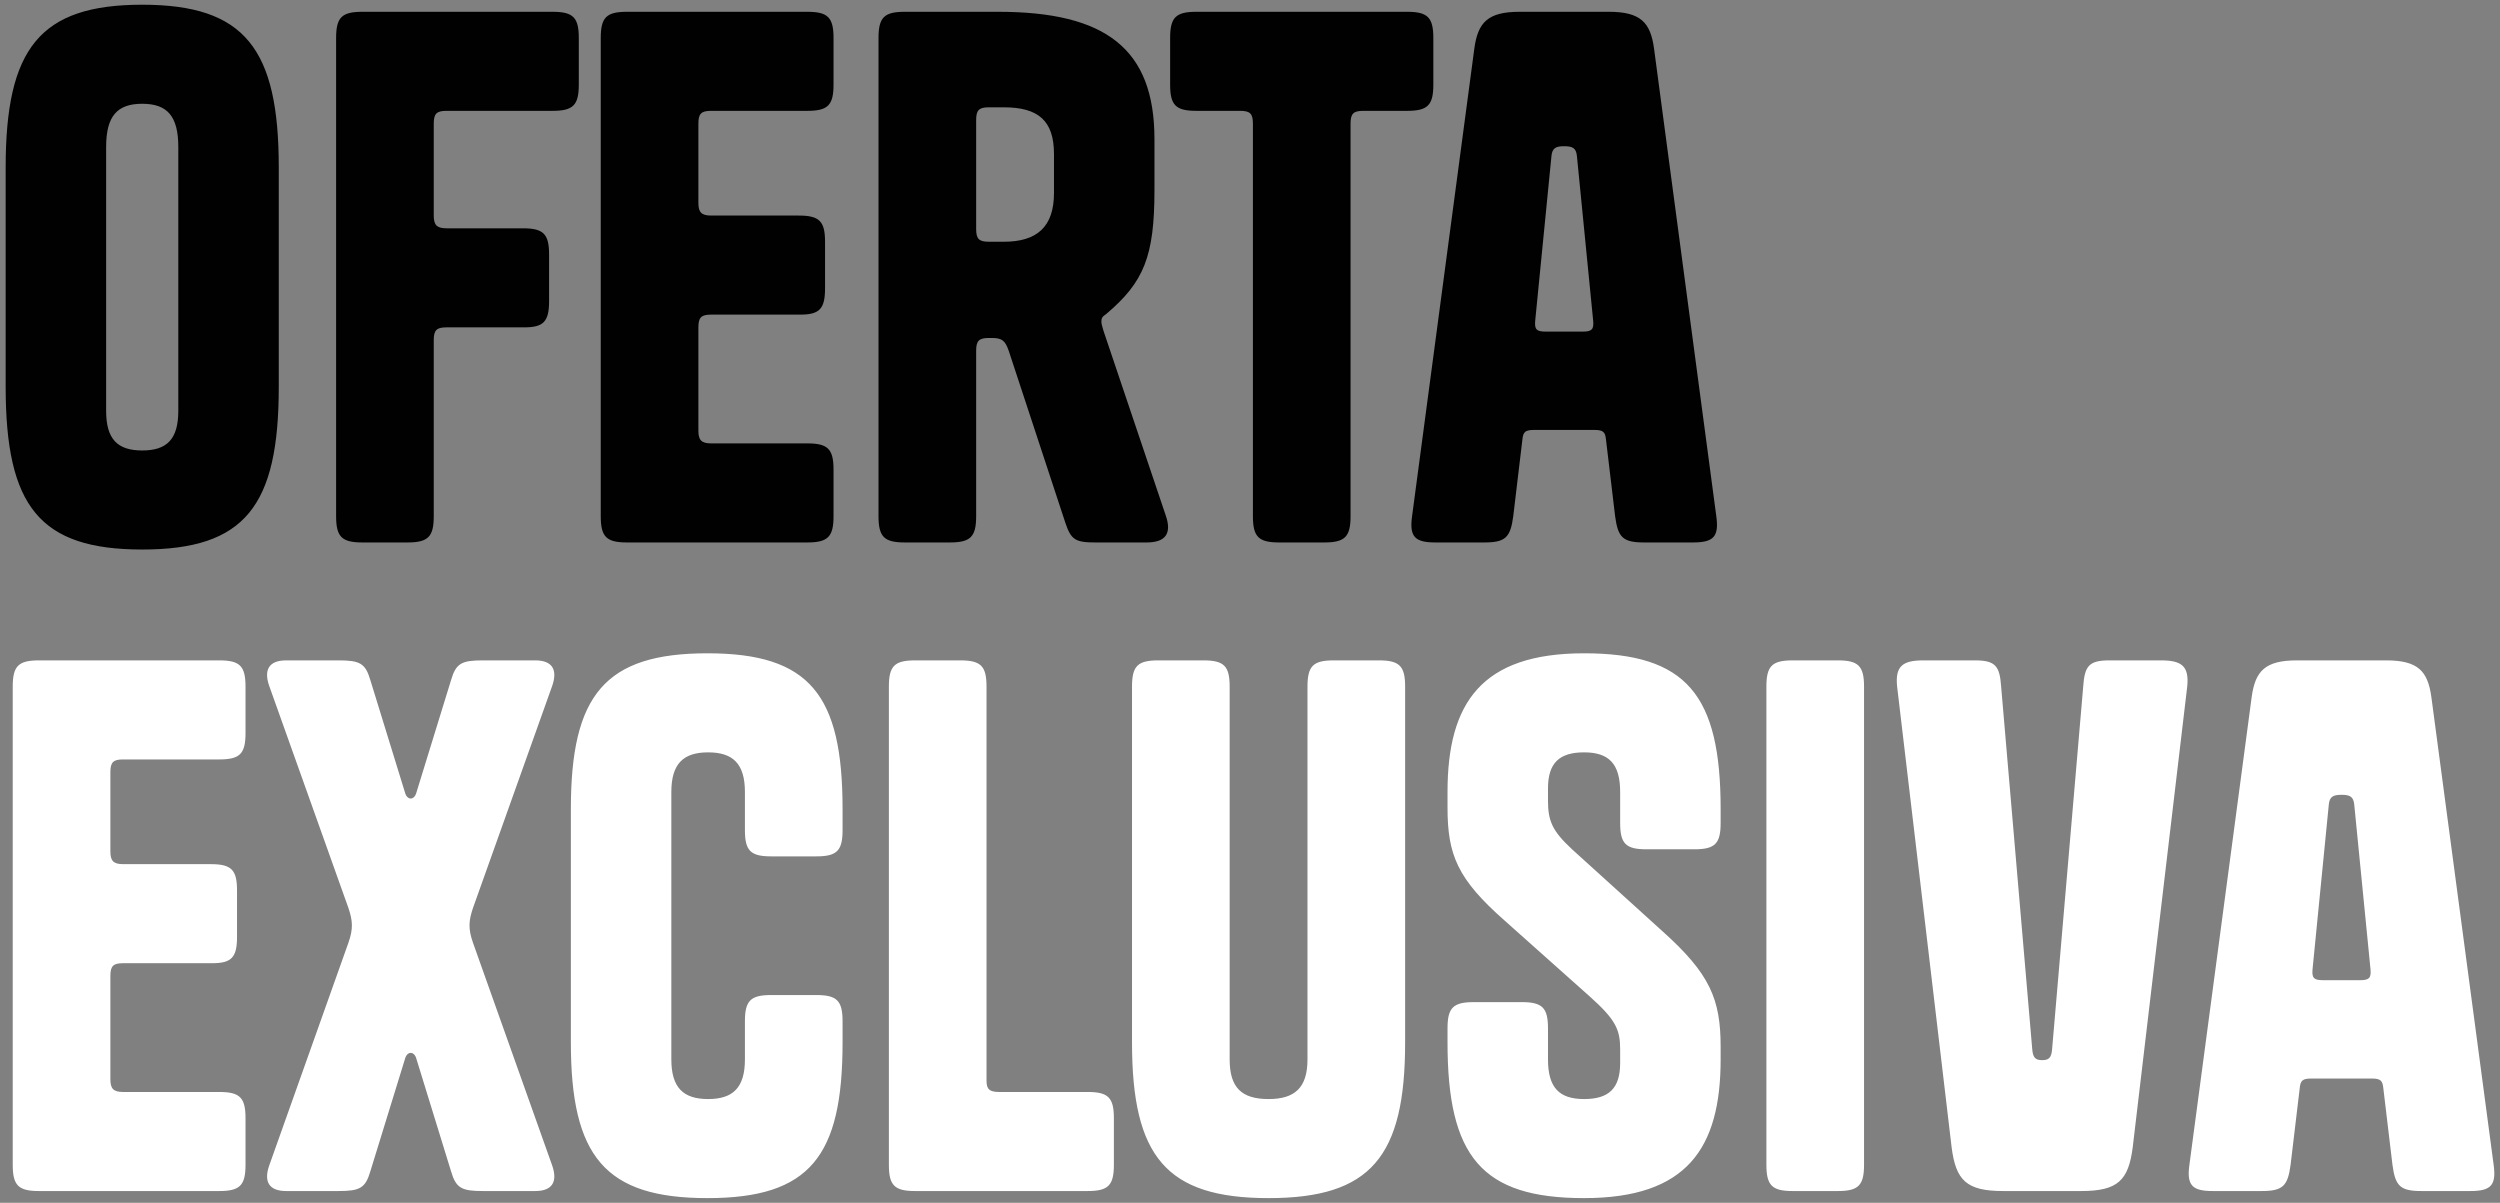
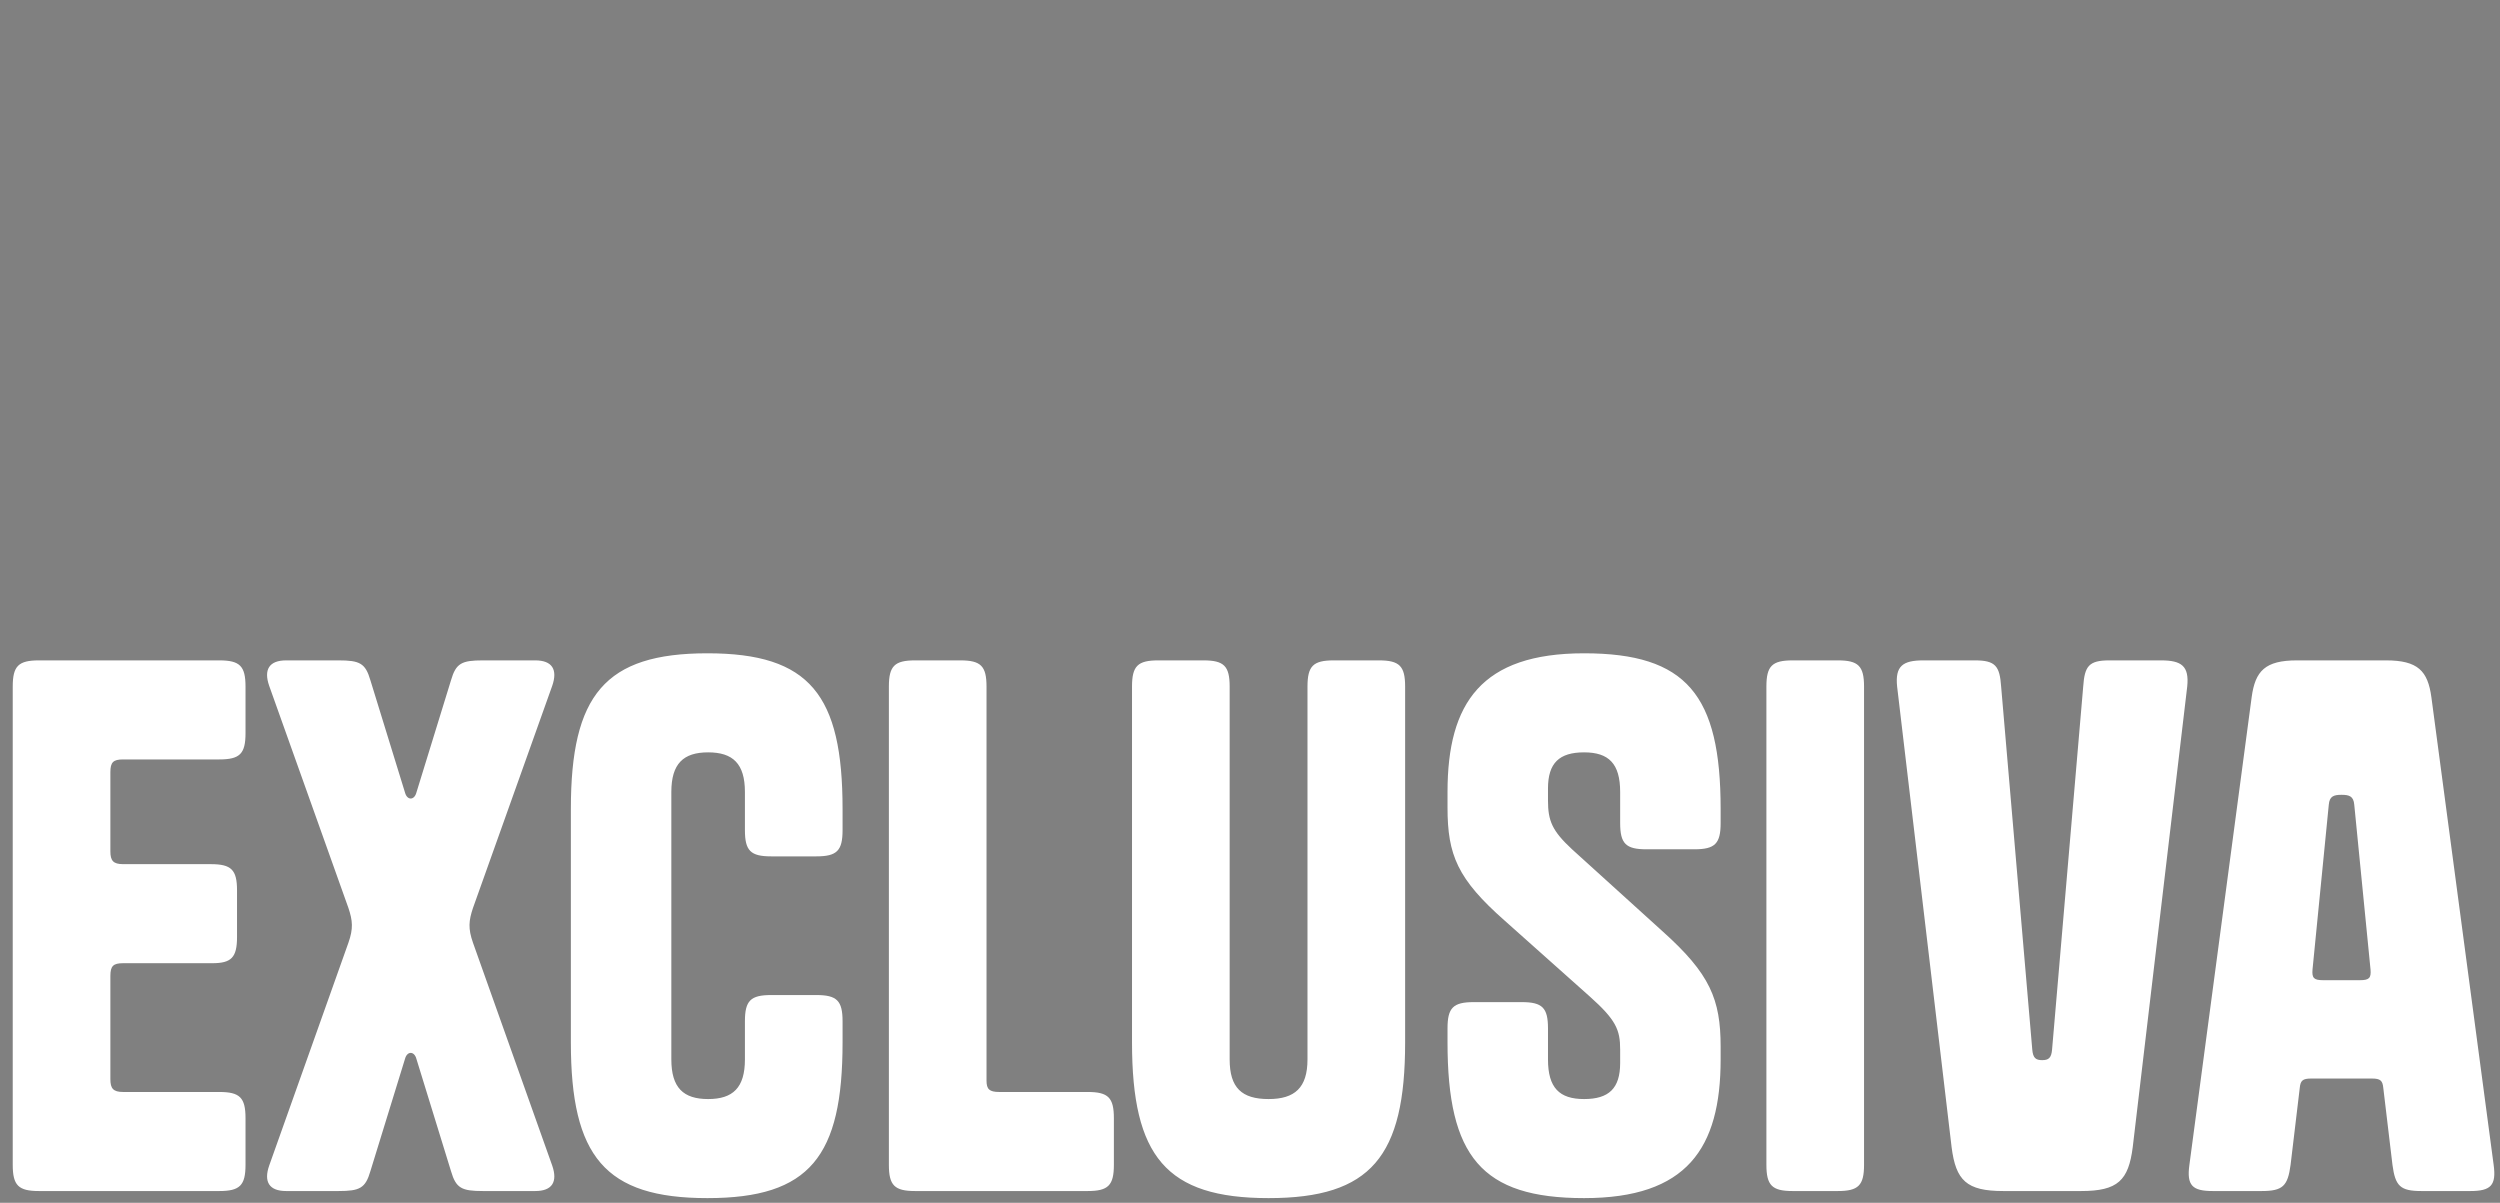
<svg xmlns="http://www.w3.org/2000/svg" width="424" height="204" viewBox="0 0 424 204" fill="none">
  <rect x="0" y="0" width="424" height="204" fill="#808080" stroke="none" />
-   <path d="M47.28 65.6C47.28 85.88 41.52 93.2 24.12 93.2C6.72 93.2 0.96 85.88 0.96 65.6V28.4C0.96 8.24 6.72 0.8 24.12 0.8C41.52 0.8 47.28 8.24 47.28 28.4V65.6ZM18 69.68C18 74.48 19.92 76.4 24.12 76.4C28.32 76.4 30.24 74.48 30.24 69.68V24.92C30.24 19.64 28.32 17.6 24.12 17.6C19.92 17.6 18 19.64 18 24.92V69.68ZM73.564 57.68V87.56C73.564 91.04 72.604 92 69.124 92H61.444C57.964 92 57.004 91.04 57.004 87.56V6.44C57.004 2.96 57.964 2 61.444 2H93.724C97.204 2 98.164 2.96 98.164 6.44V14.36C98.164 17.84 97.204 18.8 93.724 18.8H75.724C74.044 18.8 73.564 19.28 73.564 20.96V36.56C73.564 38.12 74.044 38.72 75.724 38.72H88.684C92.164 38.72 93.124 39.68 93.124 43.16V51.08C93.124 54.56 92.164 55.52 88.924 55.52H75.724C74.044 55.52 73.564 56 73.564 57.68ZM118.447 20.96V34.4C118.447 35.96 118.927 36.56 120.607 36.56H135.487C138.967 36.56 139.927 37.52 139.927 41V48.92C139.927 52.4 138.967 53.36 135.727 53.36H120.607C118.927 53.36 118.447 53.84 118.447 55.52V73.04C118.447 74.6 118.927 75.2 120.607 75.2H136.927C140.407 75.2 141.367 76.16 141.367 79.64V87.56C141.367 91.04 140.407 92 136.927 92H106.327C102.847 92 101.887 91.04 101.887 87.56V6.44C101.887 2.96 102.847 2 106.327 2H136.927C140.407 2 141.367 2.96 141.367 6.44V14.36C141.367 17.84 140.407 18.8 136.927 18.8H120.607C118.927 18.8 118.447 19.28 118.447 20.96ZM180.676 88.64L171.076 59.48C170.476 57.8 169.996 57.32 168.196 57.32H167.716C166.036 57.32 165.556 57.8 165.556 59.48V87.56C165.556 91.04 164.596 92 161.116 92H153.436C149.956 92 148.996 91.04 148.996 87.56V6.44C148.996 2.96 149.956 2 153.436 2H169.276C187.516 2 195.796 8.24 195.796 23.6V32.24C195.796 43.52 193.996 47.84 187.636 53.24C186.916 53.72 186.796 53.96 186.796 54.56C186.796 54.92 186.916 55.28 187.156 56.12L197.716 87.44C198.796 90.56 197.596 92 194.476 92H185.716C182.356 92 181.636 91.52 180.676 88.64ZM165.556 20.36V38.84C165.556 40.52 166.036 41 167.716 41H170.236C175.876 41 178.756 38.48 178.756 32.72V26.12C178.756 20.48 176.116 18.2 170.236 18.2H167.716C166.036 18.2 165.556 18.68 165.556 20.36ZM238.654 18.8H231.214C229.534 18.8 229.054 19.28 229.054 20.96V87.56C229.054 91.04 228.094 92 224.614 92H216.934C213.454 92 212.494 91.04 212.494 87.56V20.96C212.494 19.28 212.014 18.8 210.334 18.8H202.894C199.414 18.8 198.454 17.84 198.454 14.36V6.44C198.454 2.96 199.414 2 202.894 2H238.654C242.134 2 243.094 2.96 243.094 6.44V14.36C243.094 17.84 242.134 18.8 238.654 18.8ZM257.726 2H272.846C278.246 2 279.926 3.8 280.526 8.24L291.086 87.56C291.566 91.04 290.606 92 287.126 92H278.846C275.246 92 274.406 91.16 273.926 87.56L272.366 74.48C272.246 73.28 271.886 72.92 270.446 72.92H260.126C258.686 72.92 258.326 73.28 258.206 74.48L256.646 87.56C256.166 91.16 255.326 92 251.726 92H243.446C239.966 92 239.006 91.04 239.486 87.56L250.046 8.24C250.646 3.8 252.326 2 257.726 2ZM267.446 26.48C267.326 25.04 266.606 24.8 265.286 24.8C263.966 24.8 263.246 25.04 263.126 26.48L260.366 54.44C260.246 55.88 260.606 56.24 262.166 56.24H268.406C269.966 56.24 270.326 55.88 270.206 54.44L267.446 26.48Z" fill="#010101" />
  <path d="M18.72 130.96V144.4C18.72 145.96 19.2 146.56 20.88 146.56H35.76C39.24 146.56 40.2 147.52 40.2 151V158.92C40.2 162.4 39.24 163.36 36 163.36H20.88C19.2 163.36 18.72 163.84 18.72 165.52V183.04C18.72 184.6 19.2 185.2 20.88 185.2H37.2C40.68 185.2 41.64 186.16 41.64 189.64V197.56C41.64 201.04 40.68 202 37.2 202H6.6C3.12 202 2.16 201.04 2.16 197.56V116.44C2.16 112.96 3.12 112 6.6 112H37.2C40.68 112 41.64 112.96 41.64 116.44V124.36C41.64 127.84 40.68 128.8 37.2 128.8H20.88C19.2 128.8 18.72 129.28 18.72 130.96ZM59.095 159.88C59.935 157.48 59.815 156.16 59.095 154L45.655 116.32C44.695 113.56 45.655 112 48.535 112H57.415C61.015 112 61.975 112.48 62.815 115.36L68.695 134.44C69.055 135.76 70.255 135.76 70.615 134.44L76.495 115.36C77.335 112.48 78.295 112 81.895 112H90.775C93.655 112 94.615 113.56 93.655 116.32L80.215 154C79.495 156.16 79.375 157.48 80.215 159.88L93.655 197.68C94.615 200.44 93.655 202 90.775 202H81.895C78.295 202 77.335 201.52 76.495 198.64L70.615 179.56C70.255 178.24 69.055 178.24 68.695 179.56L62.815 198.64C61.975 201.52 61.015 202 57.415 202H48.535C45.655 202 44.695 200.44 45.655 197.68L59.095 159.88ZM142.899 173.2V176.8C142.899 196.12 137.379 203.2 119.979 203.2C102.579 203.2 96.819 196.12 96.819 176.8V137.2C96.819 117.88 102.579 110.8 119.979 110.8C137.379 110.8 142.899 117.88 142.899 137.2V140.8C142.899 144.28 141.939 145.24 138.459 145.24H130.779C127.299 145.24 126.339 144.28 126.339 140.8V134.32C126.339 129.52 124.299 127.6 120.099 127.6C115.899 127.6 113.859 129.52 113.859 134.32V179.68C113.859 184.48 115.899 186.4 120.099 186.4C124.299 186.4 126.339 184.48 126.339 179.68V173.2C126.339 169.72 127.299 168.76 130.779 168.76H138.459C141.939 168.76 142.899 169.72 142.899 173.2ZM167.314 183.28C167.314 184.72 167.794 185.2 169.474 185.2H184.474C187.954 185.2 188.914 186.16 188.914 189.64V197.56C188.914 201.04 187.954 202 184.474 202H155.194C151.714 202 150.754 201.04 150.754 197.56V116.44C150.754 112.96 151.714 112 155.194 112H162.874C166.354 112 167.314 112.96 167.314 116.44V183.28ZM221.75 116.44C221.75 112.96 222.71 112 226.19 112H233.87C237.35 112 238.31 112.96 238.31 116.44V176.8C238.31 196.12 232.55 203.2 215.15 203.2C197.75 203.2 191.99 196.12 191.99 176.8V116.44C191.99 112.96 192.95 112 196.43 112H204.11C207.59 112 208.55 112.96 208.55 116.44V179.68C208.55 184.48 210.59 186.4 215.15 186.4C219.59 186.4 221.75 184.48 221.75 179.68V116.44ZM266.619 144.04L281.979 157.96C290.019 165.16 291.819 169.48 291.819 177.52V179.68C291.819 194.8 286.059 203.2 268.659 203.2C251.259 203.2 245.499 196.12 245.499 176.8V174.4C245.499 170.92 246.459 169.96 249.939 169.96H258.099C261.579 169.96 262.539 170.92 262.539 174.4V179.68C262.539 184.48 264.459 186.4 268.659 186.4C272.859 186.4 274.779 184.6 274.779 180.28V178C274.779 174.64 274.059 172.96 269.619 169L255.219 156.16C247.179 149.08 245.499 145 245.499 136.96V134.32C245.499 119.2 251.259 110.8 268.659 110.8C286.059 110.8 291.819 117.88 291.819 137.2V139.6C291.819 143.08 290.859 144.04 287.379 144.04H279.219C275.739 144.04 274.779 143.08 274.779 139.6V134.32C274.779 129.52 272.859 127.6 268.659 127.6C264.459 127.6 262.539 129.4 262.539 133.72V135.76C262.539 139.24 263.259 140.92 266.619 144.04ZM316.142 116.44V197.56C316.142 201.04 315.182 202 311.702 202H304.022C300.542 202 299.582 201.04 299.582 197.56V116.44C299.582 112.96 300.542 112 304.022 112H311.702C315.182 112 316.142 112.96 316.142 116.44ZM352.952 202H339.752C333.512 202 331.712 200.2 330.992 194.56L321.752 116.44C321.392 112.96 322.712 112 326.192 112H334.952C338.432 112 339.152 112.96 339.392 116.44L344.672 178C344.792 179.44 345.272 179.8 346.352 179.8C347.432 179.8 347.912 179.44 348.032 178L353.312 116.44C353.552 112.96 354.272 112 357.752 112H366.512C369.992 112 371.312 112.96 370.952 116.44L361.712 194.56C360.992 200.2 359.192 202 352.952 202ZM389.562 112H404.682C410.082 112 411.762 113.8 412.362 118.24L422.922 197.56C423.402 201.04 422.442 202 418.962 202H410.682C407.082 202 406.242 201.16 405.762 197.56L404.202 184.48C404.082 183.28 403.722 182.92 402.282 182.92H391.962C390.522 182.92 390.162 183.28 390.042 184.48L388.482 197.56C388.002 201.16 387.162 202 383.562 202H375.282C371.802 202 370.842 201.04 371.322 197.56L381.882 118.24C382.482 113.8 384.162 112 389.562 112ZM399.282 136.48C399.162 135.04 398.442 134.8 397.122 134.8C395.802 134.8 395.082 135.04 394.962 136.48L392.202 164.44C392.082 165.88 392.442 166.24 394.002 166.24H400.242C401.802 166.24 402.162 165.88 402.042 164.44L399.282 136.48Z" fill="white" />
</svg>